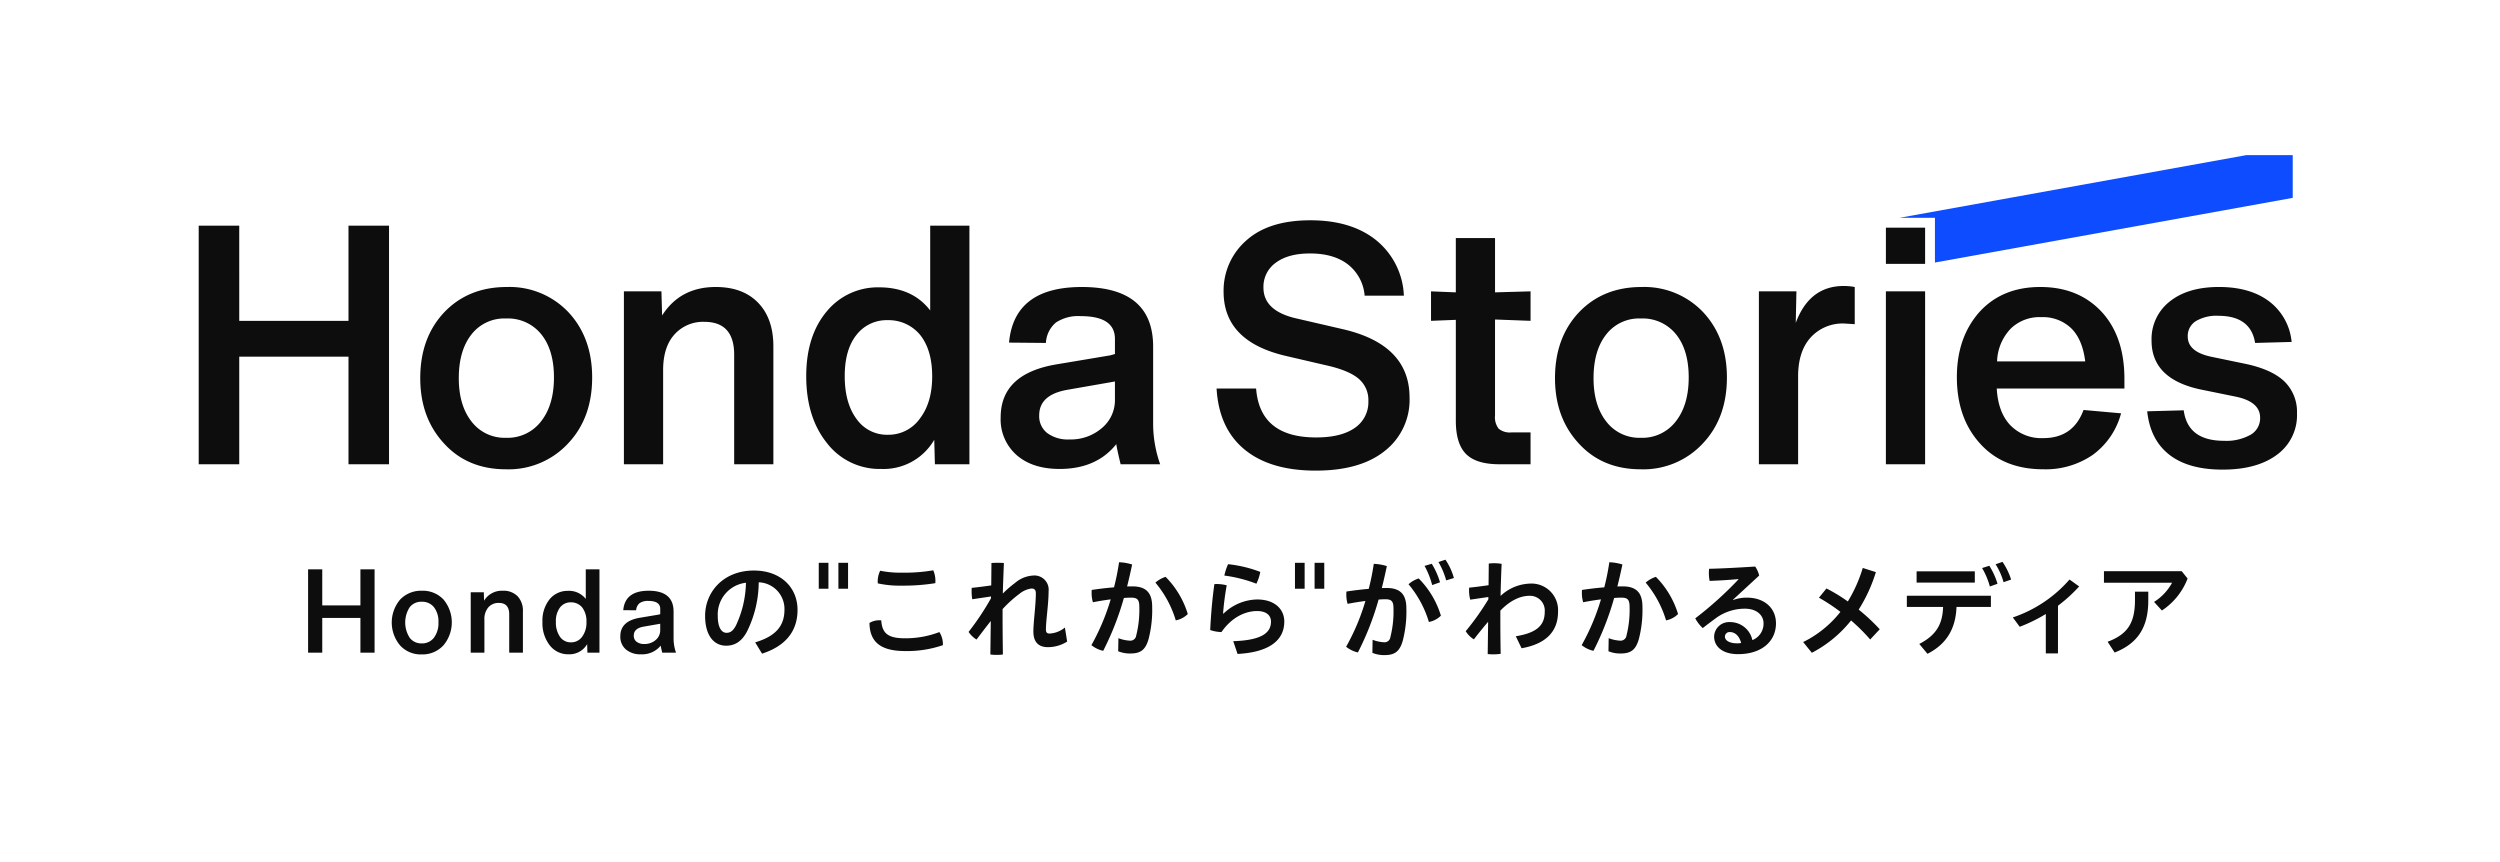
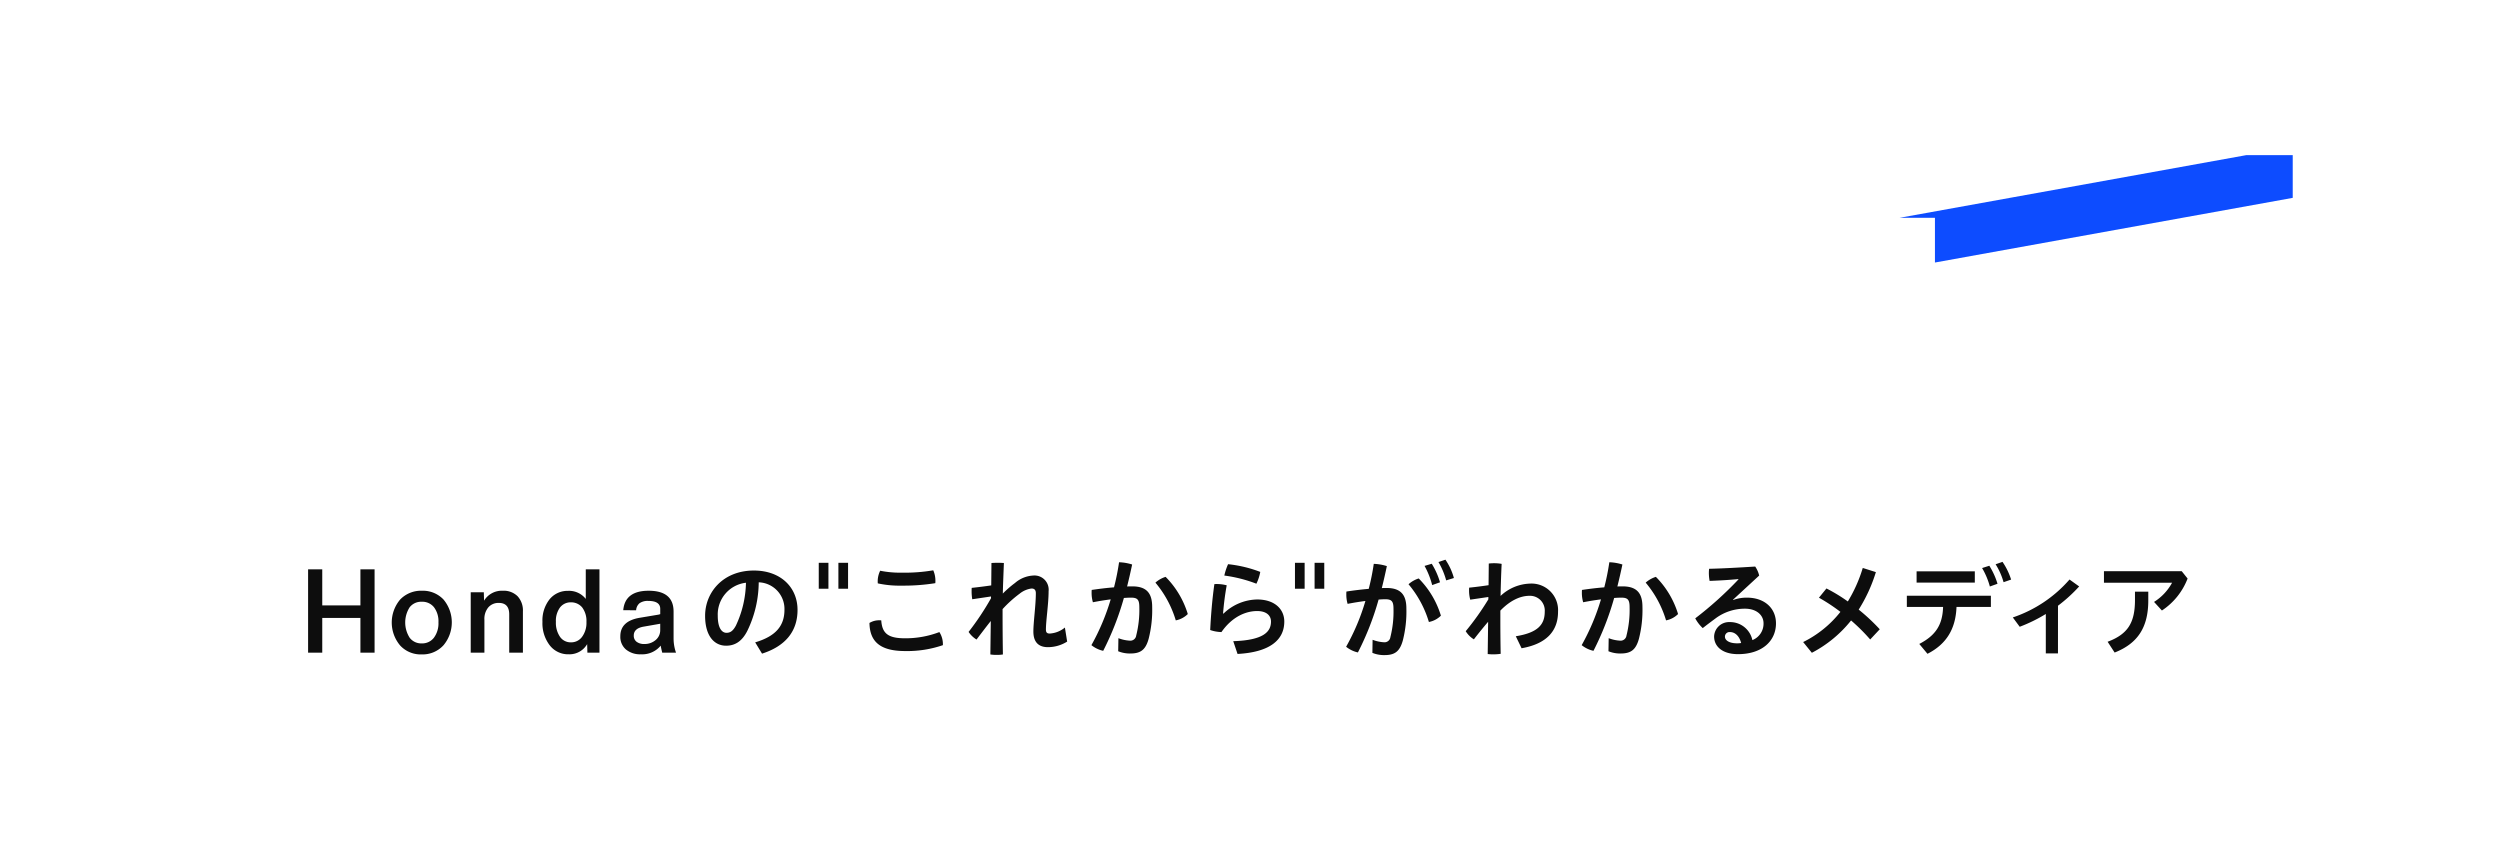
<svg xmlns="http://www.w3.org/2000/svg" height="862" width="2500" viewBox="0 0 580 200">
  <path d="M0 0h580v200H0z" fill="#fff" />
  <g fill="#0d0d0d">
    <path d="M83.6 140.458v-8.364h3.287v19.334H83.6v-8.063h-8.854v8.063h-3.285v-19.334h3.285v8.364zM102.847 149.743a6.566 6.566 0 0 1-5.023 2.092 6.475 6.475 0 0 1-5-2.064 8.263 8.263 0 0 1 0-10.672 6.7 6.7 0 0 1 5.052-2.036 6.574 6.574 0 0 1 5 2.036 8.268 8.268 0 0 1-.027 10.644zm-5.023-.461a3.419 3.419 0 0 0 2.837-1.33 5.61 5.61 0 0 0 1.045-3.558 5.416 5.416 0 0 0-1.032-3.5 3.463 3.463 0 0 0-2.85-1.277 3.372 3.372 0 0 0-2.812 1.3 6.569 6.569 0 0 0 .014 7.047 3.364 3.364 0 0 0 2.798 1.318zM116.631 137.063a4.564 4.564 0 0 1 3.436 1.275 4.868 4.868 0 0 1 1.235 3.532v9.558h-3.177v-8.879q0-2.661-2.417-2.662a3.1 3.1 0 0 0-2.416 1.018 4.151 4.151 0 0 0-.924 2.891v7.632h-3.176v-14.012h3.04l.055 1.955a4.817 4.817 0 0 1 4.344-2.308zM135.886 138.963v-6.869h3.177v19.334h-2.8l-.054-1.983a4.743 4.743 0 0 1-4.29 2.363 5.376 5.376 0 0 1-4.4-2.092 8.385 8.385 0 0 1-1.683-5.431 7.913 7.913 0 0 1 1.655-5.24 5.36 5.36 0 0 1 4.238-1.955 4.924 4.924 0 0 1 4.157 1.873zm-3.421 10.074a3.116 3.116 0 0 0 2.579-1.3 5.458 5.458 0 0 0 1-3.422 5.25 5.25 0 0 0-.978-3.367 3.3 3.3 0 0 0-2.606-1.195 3.093 3.093 0 0 0-2.553 1.195 5.24 5.24 0 0 0-.951 3.339 5.719 5.719 0 0 0 .951 3.464 3.01 3.01 0 0 0 2.558 1.286zM156.825 151.428h-3.2q-.273-1.113-.353-1.63a5.523 5.523 0 0 1-4.589 2.01 5.121 5.121 0 0 1-3.489-1.127 3.844 3.844 0 0 1-1.29-3.055q0-3.53 4.507-4.291l4.372-.732c.073-.019.2-.054.38-.109v-1.222q0-1.846-2.769-1.847a3.294 3.294 0 0 0-2.01.516 2.312 2.312 0 0 0-.815 1.657l-2.986-.027q.406-4.507 5.893-4.508 5.782 0 5.784 4.834v6.3a9.9 9.9 0 0 0 .565 3.231zm-7.358-2.011a3.872 3.872 0 0 0 2.634-.921 2.94 2.94 0 0 0 1.059-2.309v-1.467l-3.883.679q-2.253.408-2.254 2.064a1.728 1.728 0 0 0 .652 1.438 2.808 2.808 0 0 0 1.792.516zM175.193 149.039c4.752-1.418 6.792-3.806 6.792-7.563a6.184 6.184 0 0 0-5.971-6.369 26.123 26.123 0 0 1-2.612 11.2c-1.269 2.562-2.961 3.508-4.951 3.508-2.737 0-4.876-2.239-4.876-6.941 0-5.449 4.179-10.5 11.319-10.5 6.27 0 10.126 3.955 10.126 9.13s-3.035 8.484-8.235 10.151zm-2.14-13.832a7.4 7.4 0 0 0-6.543 7.638c0 3.109 1.095 3.98 2.015 3.98.8 0 1.468-.323 2.19-1.667a24.418 24.418 0 0 0 2.338-9.951zM192.188 136.594h-2.245v-6.014h2.245zm4.554 0H194.5v-6.014h2.245zM218.749 149.487v.2a25.445 25.445 0 0 1-8.757 1.369c-5.9 0-8.21-2.264-8.285-6.519a4.323 4.323 0 0 1 2.264-.622 2.994 2.994 0 0 1 .473.025c.2 2.986 1.542 4.155 5.5 4.155a22.018 22.018 0 0 0 7.986-1.443 5.211 5.211 0 0 1 .819 2.835zm-9.479-13.608a24 24 0 0 1-5.622-.523 2.4 2.4 0 0 1-.025-.423 5.542 5.542 0 0 1 .572-2.512 23.441 23.441 0 0 0 5.051.447 39.03 39.03 0 0 0 7.264-.547 6.093 6.093 0 0 1 .5 2.438 3.828 3.828 0 0 1-.025.547 46.33 46.33 0 0 1-7.715.573zM229.912 138.391l-4.354.647a11.312 11.312 0 0 1-.149-1.841c0-.273 0-.547.025-.8 1.418-.149 2.985-.348 4.528-.572l.049-5.2c.423-.025.921-.049 1.443-.049s1.045.024 1.443.049c-.1 2.662-.2 4.976-.248 7.091a25.16 25.16 0 0 1 2.836-2.463 7 7 0 0 1 4.229-1.717 3.292 3.292 0 0 1 3.558 3.632c0 2.911-.622 6.817-.622 8.882 0 .7.249.945.895.945a6.1 6.1 0 0 0 3.508-1.393l.523 3.259a8.436 8.436 0 0 1-4.454 1.294c-2.313 0-3.383-1.319-3.383-3.632 0-2.14.572-6.12.572-8.882 0-.746-.323-1.095-1-1.095a5.533 5.533 0 0 0-2.786 1.219 27.219 27.219 0 0 0-3.931 3.558v1.244c0 3.135.025 6.245.074 9.28a8.448 8.448 0 0 1-1.443.1 8.947 8.947 0 0 1-1.467-.1l.1-7.762c-1.07 1.343-2.214 2.861-3.309 4.3a5.934 5.934 0 0 1-1.841-1.767 62.438 62.438 0 0 0 5.2-7.812zM259.47 148.069a8.568 8.568 0 0 0 2.588.572 1.376 1.376 0 0 0 1.542-1.194 24.223 24.223 0 0 0 .722-6.543c0-1.741-.4-2.239-1.916-2.239-.473 0-1.02.025-1.667.075a66.361 66.361 0 0 1-4.8 12.265 6.68 6.68 0 0 1-2.737-1.319 51.822 51.822 0 0 0 4.478-10.623c-1.343.174-2.761.4-4.13.672a7.691 7.691 0 0 1-.3-2.214 5.818 5.818 0 0 1 .025-.647c1.716-.249 3.507-.473 5.174-.6a54.79 54.79 0 0 0 1.17-5.822 11.241 11.241 0 0 1 3.035.523 137.633 137.633 0 0 1-1.17 5.1c.448-.025.846-.025 1.22-.025 3.458 0 4.6 1.766 4.6 4.777a26.978 26.978 0 0 1-.821 7.388c-.746 2.712-2.015 3.409-4.279 3.409a7.094 7.094 0 0 1-2.786-.523zm10.947-14.23a20.8 20.8 0 0 1 5.15 8.632 5.381 5.381 0 0 1-2.787 1.468 24.462 24.462 0 0 0-4.727-8.757 6.5 6.5 0 0 1 2.364-1.343zM286.113 148.766c7.041-.224 8.758-2.19 8.758-4.553 0-1.393-1.045-2.438-3.21-2.438-2.587 0-5.772 1.269-8.284 4.876a8.557 8.557 0 0 1-2.613-.473c.175-3.507.473-7.14.971-10.648a5.378 5.378 0 0 1 .646-.025 9.158 9.158 0 0 1 2.215.3 64.823 64.823 0 0 0-.846 6.543l.1.025a11.5 11.5 0 0 1 7.812-3.284c4.08 0 6.294 2.264 6.294 5.125 0 4.279-3.383 7.115-10.847 7.513zm6.27-16.072a10.424 10.424 0 0 1-.9 2.737 32.34 32.34 0 0 0-7.439-1.891 13.663 13.663 0 0 1 .871-2.637 29.321 29.321 0 0 1 7.468 1.791zM302.677 136.594h-2.245v-6.014h2.245zm4.554 0h-2.245v-6.014h2.245zM318.443 148.442a8.561 8.561 0 0 0 2.587.573 1.377 1.377 0 0 0 1.542-1.195 24.223 24.223 0 0 0 .722-6.543c0-1.741-.4-2.239-1.916-2.239-.423 0-.945.025-1.542.075a65.315 65.315 0 0 1-4.8 12.265 6.676 6.676 0 0 1-2.736-1.319 50.527 50.527 0 0 0 4.478-10.623c-1.344.174-2.762.4-4.13.672a7.69 7.69 0 0 1-.3-2.214 5.818 5.818 0 0 1 .025-.647 80.73 80.73 0 0 1 5.175-.622 54.1 54.1 0 0 0 1.169-5.8 11.234 11.234 0 0 1 3.035.523 135.612 135.612 0 0 1-1.169 5.1c.4-.025.771-.025 1.1-.025 3.458 0 4.6 1.766 4.6 4.777a26.991 26.991 0 0 1-.821 7.389c-.746 2.711-2.015 3.408-4.279 3.408a7.111 7.111 0 0 1-2.786-.522zm10.7-14.23a20.8 20.8 0 0 1 5.15 8.633 5.386 5.386 0 0 1-2.786 1.468 24.489 24.489 0 0 0-4.727-8.758 6.5 6.5 0 0 1 2.36-1.343zm3.026-3.409a17.2 17.2 0 0 1 1.916 4.3l-1.817.647a19.048 19.048 0 0 0-1.768-4.45zm3.173-.945a14.1 14.1 0 0 1 1.965 4.254l-1.791.548a17.361 17.361 0 0 0-1.791-4.255zM345.4 130.754a9.5 9.5 0 0 1 1.243-.075 9.91 9.91 0 0 1 1.742.149c-.124 2.563-.2 5.051-.249 7.439a10.432 10.432 0 0 1 6.817-2.861 6.163 6.163 0 0 1 6.518 6.518c0 4.478-2.662 7.464-8.459 8.484l-1.343-2.787c5.15-.821 6.717-2.736 6.717-5.7a3.421 3.421 0 0 0-3.533-3.682c-2.189 0-4.527 1.12-6.767 3.433v1.941c0 2.861.025 5.473.075 8.085a12.034 12.034 0 0 1-1.717.125 10.6 10.6 0 0 1-1.293-.075l.1-7.488a112.692 112.692 0 0 0-3.309 4.08 5.718 5.718 0 0 1-1.89-1.891 62.424 62.424 0 0 0 5.249-7.389v-.547l-4.2.622a8 8 0 0 1-.274-2.165 4.972 4.972 0 0 1 .025-.622 95.94 95.94 0 0 0 4.5-.572zM373.222 148.069a8.568 8.568 0 0 0 2.588.572 1.376 1.376 0 0 0 1.542-1.194 24.223 24.223 0 0 0 .722-6.543c0-1.741-.4-2.239-1.916-2.239-.473 0-1.02.025-1.667.075a66.291 66.291 0 0 1-4.8 12.265 6.68 6.68 0 0 1-2.737-1.319 51.822 51.822 0 0 0 4.478-10.623c-1.343.174-2.761.4-4.13.672a7.691 7.691 0 0 1-.3-2.214 5.818 5.818 0 0 1 .025-.647c1.716-.249 3.508-.473 5.174-.6a54.79 54.79 0 0 0 1.17-5.822 11.241 11.241 0 0 1 3.035.523 135.612 135.612 0 0 1-1.169 5.1c.447-.025.846-.025 1.219-.025 3.458 0 4.6 1.766 4.6 4.777a26.978 26.978 0 0 1-.821 7.388c-.746 2.712-2.015 3.409-4.279 3.409a7.094 7.094 0 0 1-2.786-.523zm10.947-14.23a20.8 20.8 0 0 1 5.15 8.632 5.382 5.382 0 0 1-2.786 1.468 24.493 24.493 0 0 0-4.727-8.757 6.492 6.492 0 0 1 2.363-1.343zM402.109 139.212a9.04 9.04 0 0 1 3.185-.547c4.08 0 6.742 2.438 6.742 5.971 0 4.055-3.185 7.14-8.807 7.14-3.607 0-5.548-1.766-5.548-4.105a3.472 3.472 0 0 1 3.632-3.334 5.277 5.277 0 0 1 5.25 4.18 4.094 4.094 0 0 0 2.587-3.906c0-1.866-1.592-3.383-4.3-3.383a11.349 11.349 0 0 0-6.916 2.313c-.871.647-1.916 1.418-2.886 2.19a8.56 8.56 0 0 1-1.742-2.264 84.239 84.239 0 0 0 10.026-9.031l-.024-.075c-2.165.2-4.13.323-6.668.423a9.869 9.869 0 0 1-.174-1.866c0-.323.025-.647.05-.945 3.159-.075 6.792-.274 10.7-.523a6.183 6.183 0 0 1 .921 2.09l-6.07 5.6zm-.746 7.439a1.061 1.061 0 0 0-1.169 1.07c0 .846 1 1.542 2.811 1.542a4.9 4.9 0 0 0 .945-.074c-.423-1.667-1.443-2.538-2.587-2.538zM435.217 132.742a36.323 36.323 0 0 1-3.988 8.7 45.219 45.219 0 0 1 4.885 4.56l-2.218 2.368a43.52 43.52 0 0 0-4.436-4.411 28.389 28.389 0 0 1-9.1 7.5l-2.018-2.492a25.162 25.162 0 0 0 8.647-7 41.678 41.678 0 0 0-4.984-3.289l1.744-2.144a37.8 37.8 0 0 1 4.959 3.016 33.208 33.208 0 0 0 3.464-7.775zM442.4 138.221h19.5v2.6h-7.977c-.194 5.2-2.432 8.683-6.737 10.872l-1.9-2.286c3.794-1.97 5.4-4.427 5.521-8.586H442.4zm2.262-5.667h13.509v2.627h-13.508zm16.873-1.292a17.124 17.124 0 0 1 1.9 4.183l-1.775.633a17.437 17.437 0 0 0-1.8-4.281zm3.058-.9a15.423 15.423 0 0 1 2 4.111l-1.752.608a15.687 15.687 0 0 0-1.848-4.159zM477.464 151.6h-2.821v-9.144a35.785 35.785 0 0 1-6.056 2.967l-1.6-2.165a30.217 30.217 0 0 0 13.158-8.8l2.237 1.606a35.413 35.413 0 0 1-4.913 4.475zM507.539 134.232a15.547 15.547 0 0 1-5.958 7.418l-1.824-1.994a12.049 12.049 0 0 0 4.183-4.451h-15.808v-2.675h18.046zm-9.12 3.041v2.042c0 6.227-2.432 9.972-7.807 12.088l-1.629-2.5c4.645-1.751 6.348-4.354 6.348-9.7v-1.921z" />
  </g>
  <path d="M521.125 36l-80.427 14.536h8.221V60.91l83.013-15.003V36z" fill="#0d4cff" />
-   <path d="M437.541 52.818h9.097v8.405h-9.097zM80.832 74.44V52.361h9.407v55.355h-9.407V82.76H55.486v24.956h-9.407V52.361h9.407V74.44zM131.771 102.9a18.812 18.812 0 0 1-14.383 5.986q-8.864 0-14.306-5.908-5.6-5.986-5.6-15.238 0-9.408 5.6-15.317 5.6-5.832 14.461-5.831a18.808 18.808 0 0 1 14.305 5.831q5.52 5.91 5.521 15.16 0 9.406-5.598 15.317zm-14.383-1.322a9.783 9.783 0 0 0 8.124-3.81q2.993-3.808 2.993-10.185t-2.954-10.033a9.921 9.921 0 0 0-8.163-3.654 9.646 9.646 0 0 0-8.048 3.733q-2.915 3.73-2.915 10.107 0 6.3 2.955 10.067a9.628 9.628 0 0 0 8.008 3.771zM166.042 66.588q6.3 0 9.834 3.655t3.537 10.107v27.366h-9.095V82.294q0-7.62-6.92-7.62a8.9 8.9 0 0 0-6.92 2.915q-2.643 2.916-2.643 8.281v21.846h-9.1V67.6h8.707l.156 5.6q4.202-6.611 12.444-6.612zM215.8 72.03V52.361h9.1v55.355h-8.008l-.155-5.676a13.58 13.58 0 0 1-12.284 6.765 15.4 15.4 0 0 1-12.595-5.988q-4.821-5.985-4.821-15.549 0-9.33 4.743-15a15.328 15.328 0 0 1 12.129-5.6q7.768-.003 11.891 5.362zm-9.8 28.844a8.929 8.929 0 0 0 7.386-3.731q2.875-3.734 2.877-9.8 0-6.141-2.8-9.641A9.439 9.439 0 0 0 206 74.285a8.854 8.854 0 0 0-7.309 3.421q-2.721 3.421-2.721 9.562 0 6.224 2.721 9.913a8.617 8.617 0 0 0 7.309 3.693zM269.158 107.716h-9.175q-.777-3.186-1.01-4.665-4.589 5.754-13.139 5.754-6.3 0-9.991-3.227a11.018 11.018 0 0 1-3.693-8.746q0-10.107 12.907-12.285l12.516-2.1q.31-.076 1.089-.311v-3.5q0-5.287-7.93-5.286a9.425 9.425 0 0 0-5.754 1.476 6.622 6.622 0 0 0-2.332 4.743l-8.552-.079q1.166-12.9 16.871-12.9 16.56 0 16.56 13.839v18.035a28.313 28.313 0 0 0 1.633 9.252zm-21.07-5.754a11.063 11.063 0 0 0 7.542-2.643 8.407 8.407 0 0 0 3.032-6.609v-4.2l-11.118 1.944q-6.454 1.166-6.453 5.908a4.956 4.956 0 0 0 1.866 4.12 8.051 8.051 0 0 0 5.131 1.48zM305.258 109.194q-10.573 0-16.522-4.9t-6.491-14.149h9.174q.855 11.352 13.917 11.35 5.831 0 8.979-2.215a7.207 7.207 0 0 0 3.149-6.259 6.434 6.434 0 0 0-2.333-5.209q-2.331-1.943-7.7-3.11l-9.019-2.1q-14.539-3.34-14.539-14.926a15.455 15.455 0 0 1 5.288-11.9q5.207-4.665 14.849-4.665 9.563 0 15.316 4.665a17.436 17.436 0 0 1 6.375 12.827h-9.1a10.22 10.22 0 0 0-3.849-7.23q-3.3-2.566-8.824-2.566-5.055 0-7.93 2.138a6.842 6.842 0 0 0-2.877 5.793q0 5.522 8.008 7.23l10.418 2.41q15.471 3.578 15.472 15.86a15.025 15.025 0 0 1-5.714 12.362q-5.705 4.593-16.047 4.594zM355.093 74.44l-8.242-.31v22.313a4.234 4.234 0 0 0 .856 3.032 4.1 4.1 0 0 0 2.954.855h4.432v7.386h-7.231q-5.364 0-7.735-2.372t-2.372-7.735v-23.4L332 74.44V67.6l5.753.232V55.237h9.1v12.594l8.242-.232zM395.054 102.9a18.812 18.812 0 0 1-14.383 5.986q-8.863 0-14.306-5.908-5.6-5.986-5.6-15.238 0-9.408 5.6-15.317 5.6-5.832 14.462-5.831a18.808 18.808 0 0 1 14.305 5.831q5.52 5.91 5.52 15.16 0 9.406-5.598 15.317zm-14.383-1.322a9.785 9.785 0 0 0 8.125-3.81q2.991-3.808 2.993-10.185t-2.955-10.033a9.921 9.921 0 0 0-8.163-3.654 9.643 9.643 0 0 0-8.047 3.733q-2.916 3.73-2.916 10.107 0 6.3 2.955 10.067a9.629 9.629 0 0 0 8.008 3.771zM427.746 66.355a13.937 13.937 0 0 1 2.565.233v8.629q-2.333-.154-2.41-.155a10.039 10.039 0 0 0-7.736 3.15q-2.915 3.147-2.993 8.824v20.68h-9.1V67.6h8.708l-.156 7.309q3.19-8.554 11.122-8.554zM446.638 107.716h-9.1V67.6h9.1zM492.881 87.891v2.255H463.26q.309 5.52 3.148 8.512a10.046 10.046 0 0 0 7.659 2.993q6.918 0 9.33-6.529l8.707.777a17.465 17.465 0 0 1-6.569 9.64 19.287 19.287 0 0 1-11.468 3.343q-9.33 0-14.694-5.986-5.365-5.909-5.365-15.394 0-9.172 5.209-15.083 5.286-5.832 14.15-5.831 8.785 0 14.15 5.676 5.364 5.754 5.364 15.627zM480.6 76.229a9.458 9.458 0 0 0-7-2.644 9.563 9.563 0 0 0-7.075 2.644 11.469 11.469 0 0 0-3.188 7.619h20.448q-.624-5.053-3.185-7.619zM515.661 108.96q-7.93 0-12.362-3.459t-5.131-10.07l8.474-.232q.933 7.075 9.33 7.075a11.543 11.543 0 0 0 6.181-1.4 4.433 4.433 0 0 0 2.215-3.965q0-3.731-5.752-4.9l-8.009-1.634q-11.429-2.408-11.428-11.351a11.037 11.037 0 0 1 4.2-9.058q4.2-3.38 11.429-3.381t11.662 3.343a13.368 13.368 0 0 1 5.209 9.408l-8.475.233q-1.011-6.3-8.552-6.3a9.328 9.328 0 0 0-5.209 1.245 4.039 4.039 0 0 0-1.866 3.576q0 3.5 5.365 4.665l8.241 1.71q6.064 1.323 8.9 4.121a9.81 9.81 0 0 1 2.838 7.308 11.318 11.318 0 0 1-4.627 9.6q-4.626 3.464-12.633 3.466z" fill="#0d0d0d" />
</svg>